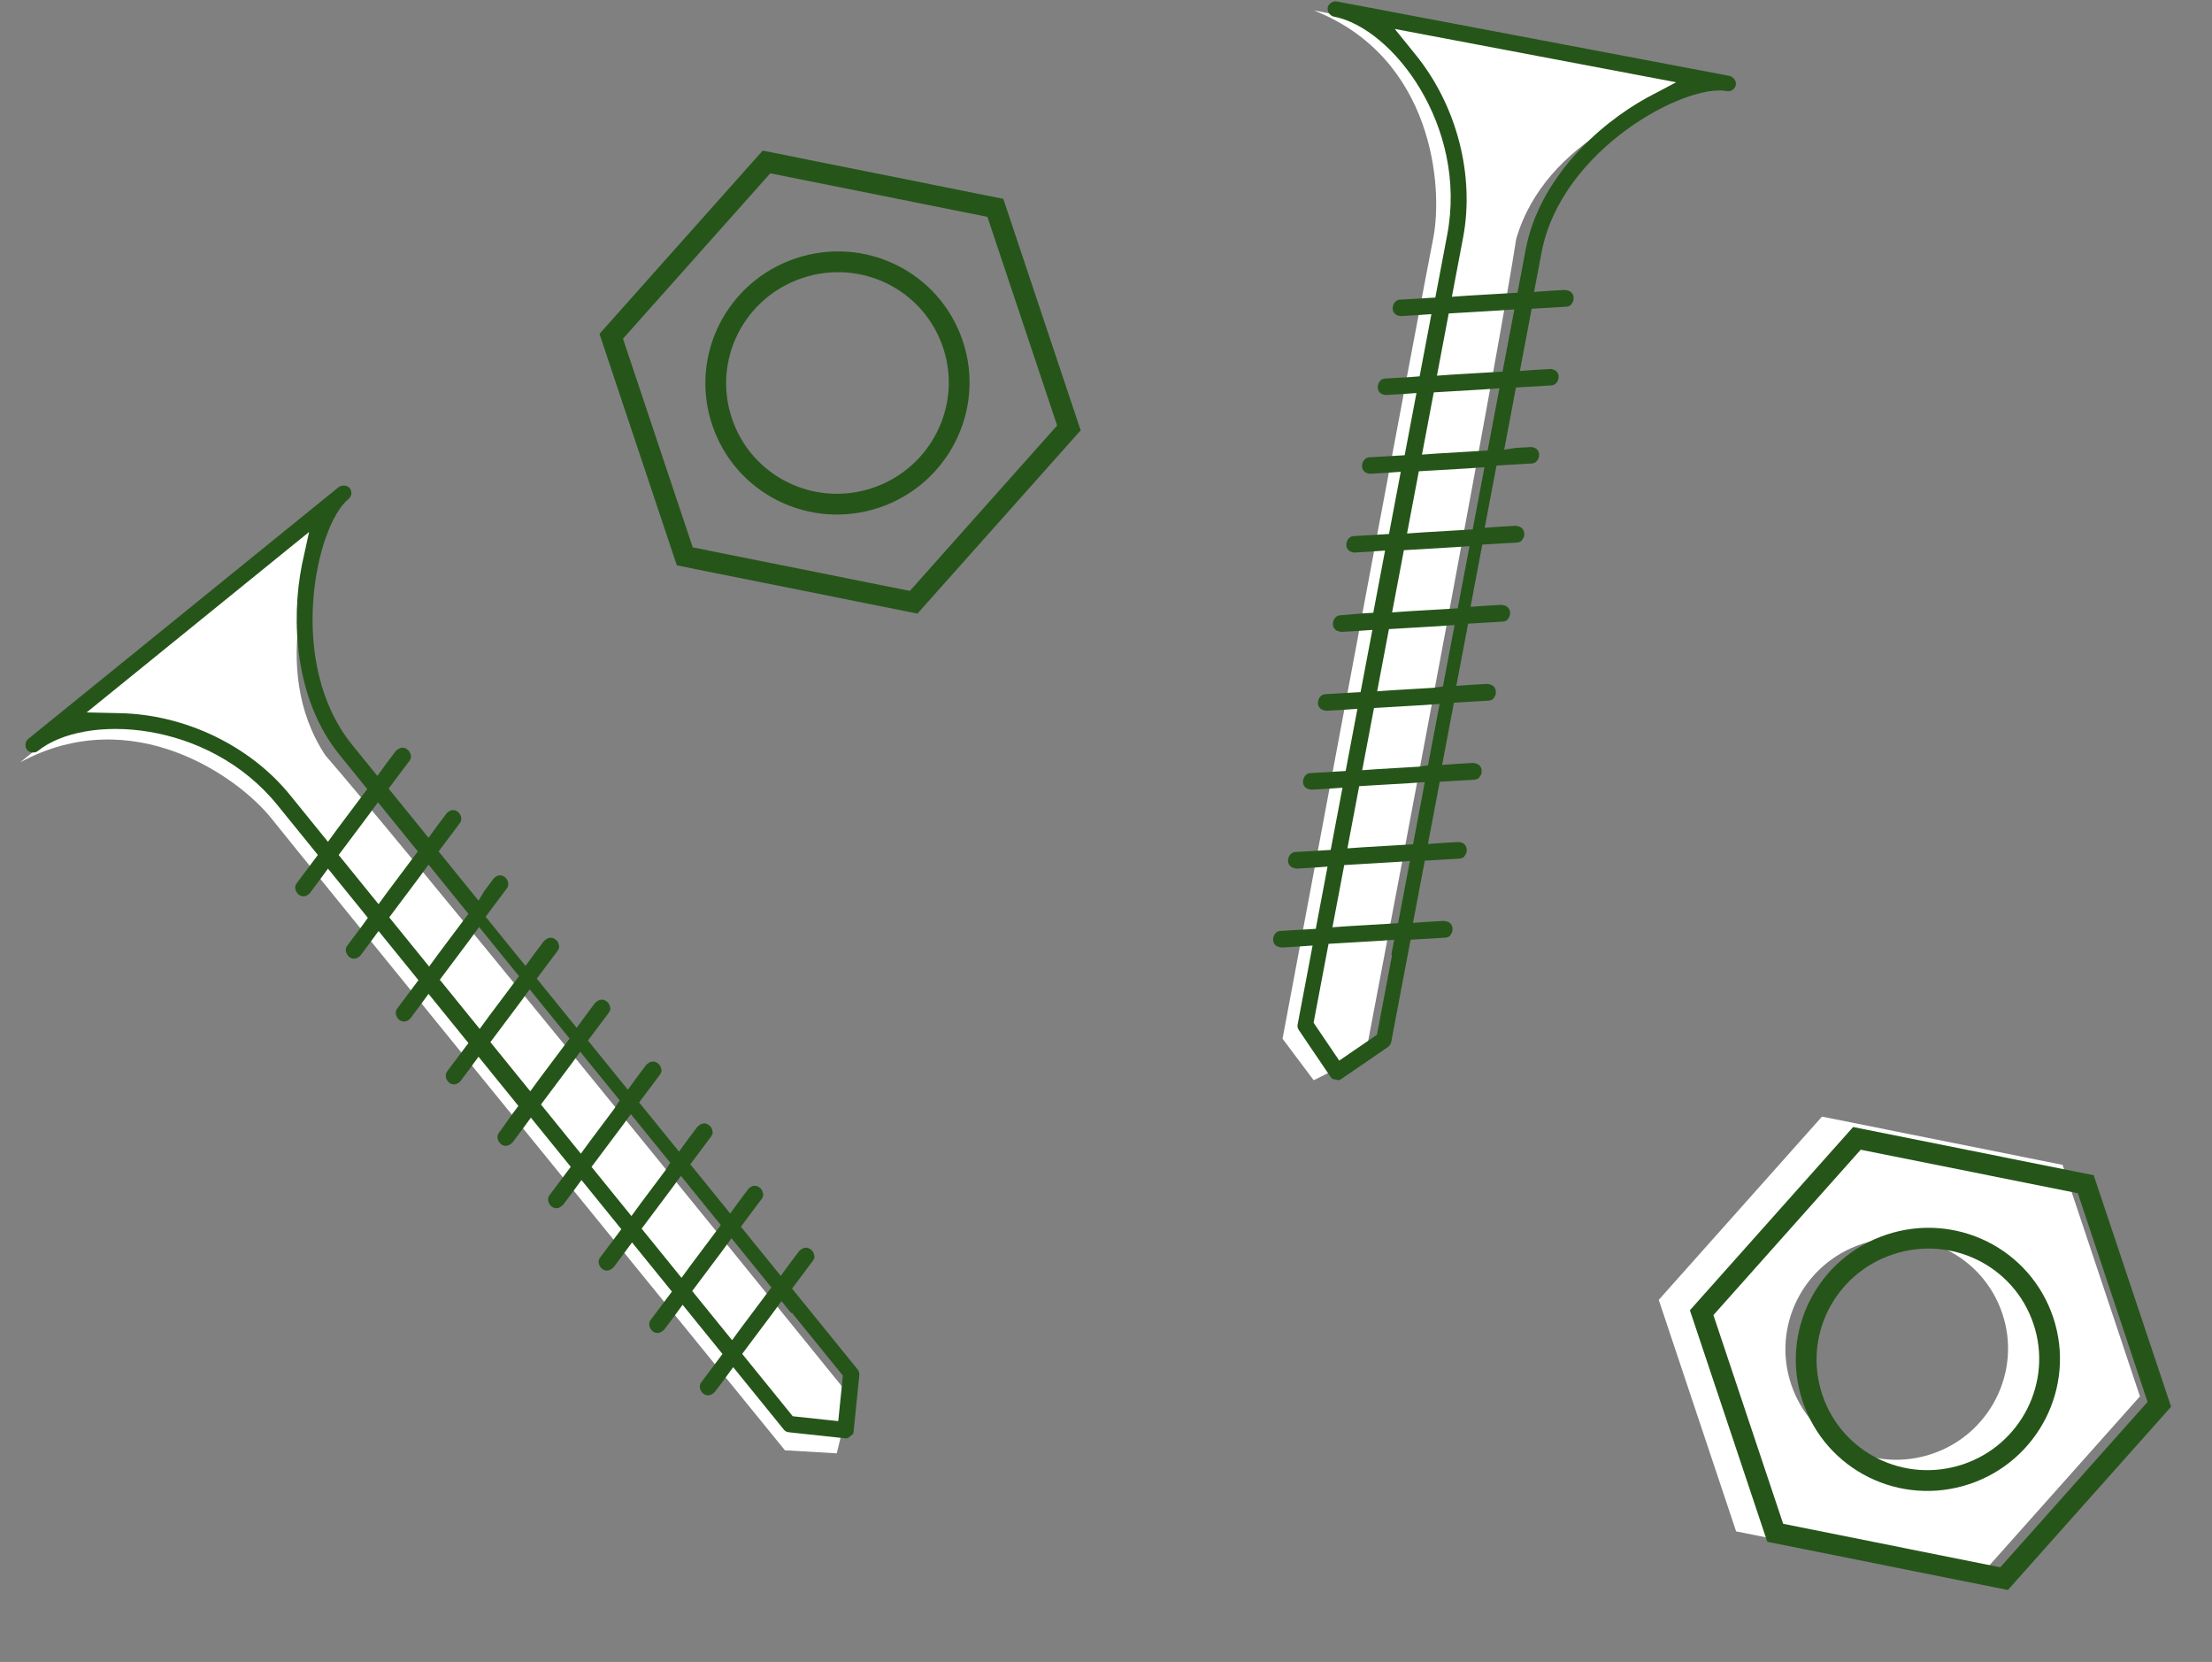
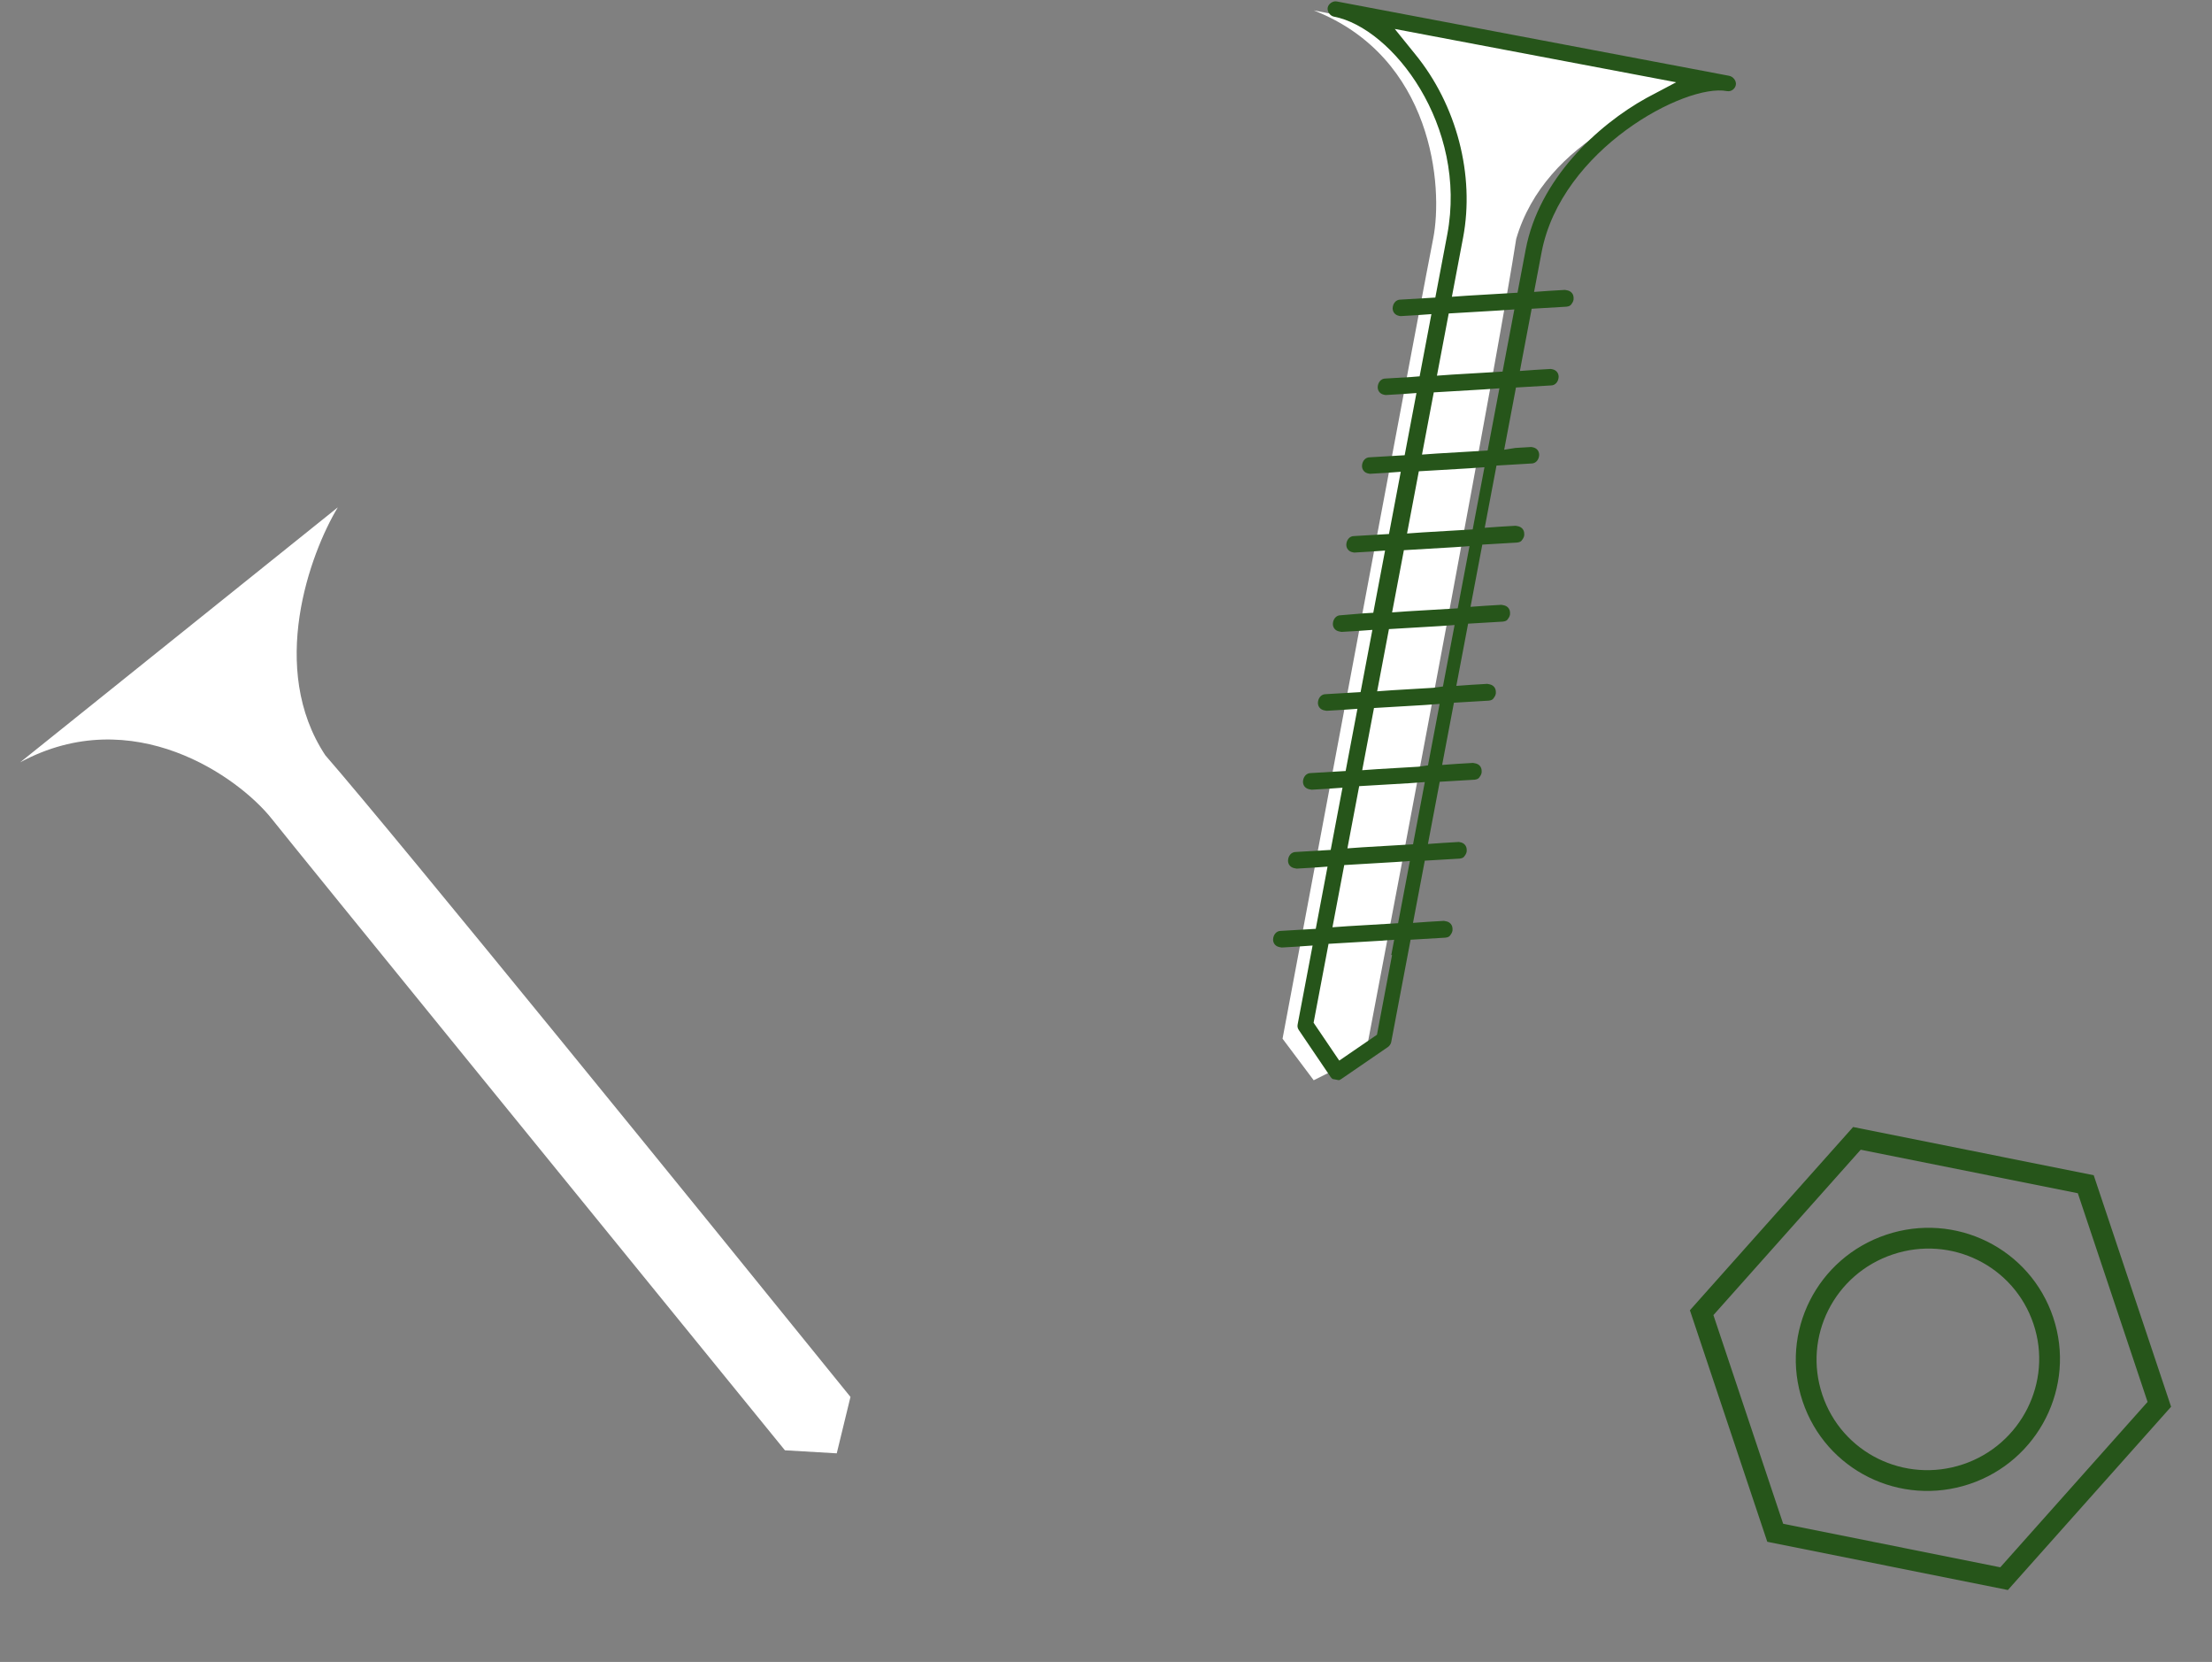
<svg xmlns="http://www.w3.org/2000/svg" fill="none" viewBox="0 0 213 160">
  <rect x="0" y="0" width="213" height="160" fill="#808080" stroke="none" />
  <path d="M165 8.5L126.5 1C138 5.5 139 18 138 23C137.2 27 128 76 123.5 100L126.5 104L131.5 101.5C135.667 79.667 144.4 33.4 146 23C148.8 13.4 159.833 9.333 165 8.5Z" fill="white" />
  <g clip-path="url(#clip0)">
    <path d="M166.488 7.294L128.713 0.138C128.35 0.069 127.917 0.365 127.848 0.73C127.779 1.096 128.073 1.53 128.436 1.599C134.102 2.672 141.339 12.139 139.36 22.585L138.378 27.771L138.211 28.647L137.298 28.701L134.863 28.845C134.413 28.836 134.112 29.233 134.102 29.685C134.105 30.064 134.354 30.338 134.718 30.407C134.79 30.421 134.863 30.434 134.863 30.434L136.385 30.344L137.834 30.241L137.558 31.702L136.866 35.354L136.7 36.23L135.859 36.298L133.424 36.442C132.974 36.432 132.673 36.83 132.663 37.282C132.666 37.66 132.915 37.935 133.278 38.004C133.351 38.017 133.424 38.031 133.424 38.031L134.946 37.941L136.395 37.837L136.118 39.298L135.426 42.95L135.26 43.827L134.347 43.881L131.912 44.025C131.462 44.015 131.161 44.412 131.151 44.864C131.154 45.243 131.403 45.518 131.766 45.586C131.839 45.6 131.912 45.614 131.912 45.614L133.434 45.524L134.883 45.42L134.607 46.881L133.915 50.533L133.749 51.41L132.835 51.464L130.4 51.608C129.95 51.598 129.649 51.995 129.639 52.447C129.642 52.826 129.891 53.1 130.255 53.169C130.327 53.183 130.4 53.197 130.4 53.197L131.922 53.107L133.371 53.003L133.095 54.464L132.403 58.116L132.237 58.993L131.323 59.047L129.106 59.232C128.656 59.222 128.355 59.619 128.345 60.071C128.348 60.45 128.597 60.725 128.961 60.793C129.033 60.807 129.106 60.821 129.179 60.835L130.701 60.745L132.15 60.641L131.873 62.102L131.181 65.754L131.015 66.631L130.102 66.685L127.667 66.829C127.217 66.819 126.916 67.216 126.906 67.668C126.909 68.047 127.158 68.321 127.522 68.39C127.594 68.404 127.667 68.418 127.739 68.431L129.262 68.341L130.711 68.238L130.434 69.699L129.742 73.351L129.576 74.227L128.663 74.281L126.228 74.425C125.778 74.416 125.477 74.813 125.467 75.265C125.47 75.644 125.719 75.918 126.082 75.987C126.155 76.001 126.228 76.014 126.3 76.028L127.822 75.938L129.272 75.834L128.995 77.295L128.303 80.948L128.137 81.824L127.224 81.878L124.788 82.022C124.339 82.012 124.038 82.409 124.027 82.861C124.031 83.24 124.28 83.515 124.643 83.583C124.716 83.597 124.788 83.611 124.861 83.625L126.383 83.535L127.833 83.431L127.556 84.892L126.864 88.544L126.698 89.421L125.785 89.475L123.349 89.619C122.9 89.609 122.599 90.006 122.588 90.458C122.592 90.837 122.841 91.111 123.204 91.18C123.277 91.194 123.349 91.208 123.422 91.221L124.944 91.131L126.393 91.028L126.117 92.489L124.954 98.624C124.913 98.843 124.958 99.003 125.075 99.177L128.133 103.691C128.251 103.864 128.455 103.979 128.6 104.006C128.818 104.048 128.977 104.002 129.15 103.884L133.647 100.801C133.82 100.682 133.934 100.477 133.962 100.331L135.664 91.346L135.83 90.47L136.744 90.416L139.179 90.272C139.411 90.24 139.57 90.195 139.684 89.989C139.784 89.857 139.898 89.651 139.867 89.419C139.864 89.04 139.615 88.766 139.252 88.697C139.179 88.683 139.106 88.669 139.034 88.655L137.512 88.745L136.062 88.849L136.339 87.388L137.031 83.736L137.197 82.859L138.11 82.805L140.545 82.662C140.777 82.63 140.936 82.584 141.051 82.379C141.151 82.246 141.265 82.041 141.234 81.808C141.23 81.429 140.981 81.155 140.618 81.086C140.546 81.073 140.473 81.059 140.473 81.059L138.951 81.149L137.501 81.252L137.778 79.791L138.47 76.139L138.636 75.263L139.549 75.209L141.985 75.065C142.216 75.033 142.376 74.988 142.49 74.782C142.59 74.65 142.704 74.445 142.673 74.212C142.67 73.833 142.421 73.558 142.057 73.49C141.985 73.476 141.912 73.462 141.839 73.448L140.317 73.538L138.868 73.642L139.145 72.181L139.837 68.529L140.003 67.652L140.916 67.598L143.351 67.454C143.583 67.423 143.742 67.377 143.856 67.172C143.957 67.039 144.071 66.834 144.04 66.601C144.036 66.222 143.787 65.948 143.424 65.879C143.351 65.865 143.279 65.852 143.206 65.838L141.684 65.928L140.234 66.032L140.511 64.571L141.203 60.919L141.369 60.042L142.282 59.988L144.718 59.844C144.95 59.812 145.109 59.767 145.223 59.561C145.323 59.429 145.437 59.224 145.406 58.991C145.403 58.612 145.154 58.338 144.791 58.269C144.718 58.255 144.645 58.241 144.573 58.227L143.05 58.318L141.601 58.421L141.878 56.96L142.57 53.308L142.736 52.431L143.649 52.377L146.084 52.234C146.316 52.202 146.475 52.156 146.589 51.951C146.69 51.819 146.804 51.613 146.773 51.38C146.769 51.001 146.52 50.727 146.157 50.658C146.084 50.645 146.012 50.631 145.939 50.617L144.417 50.707L142.968 50.811L143.244 49.35L143.936 45.698L144.102 44.821L145.016 44.767L147.451 44.623C147.901 44.633 148.202 44.236 148.212 43.784C148.209 43.405 147.96 43.13 147.596 43.062C147.524 43.048 147.451 43.034 147.451 43.034L145.929 43.124L144.843 43.297L145.119 41.836L145.811 38.184L145.977 37.307L146.891 37.253L149.326 37.109C149.776 37.119 150.077 36.722 150.087 36.27C150.084 35.891 149.835 35.617 149.471 35.548C149.399 35.534 149.326 35.52 149.326 35.52L147.804 35.61L146.355 35.714L146.631 34.253L147.323 30.601L147.489 29.724L148.403 29.67L150.838 29.526C151.07 29.494 151.229 29.449 151.343 29.244C151.443 29.111 151.557 28.906 151.526 28.673C151.523 28.294 151.274 28.02 150.911 27.951C150.838 27.937 150.765 27.924 150.693 27.91L149.171 28L147.721 28.103L147.998 26.642L148.441 24.305C150.323 14.371 162.289 8.012 166.284 8.769C166.72 8.852 167.08 8.541 167.149 8.176C167.218 7.811 166.924 7.377 166.488 7.294ZM134.045 91.948L132.675 99.179L132.592 99.617L132.16 99.914L129.911 101.455L128.96 102.107L128.313 101.152L126.784 98.895L126.49 98.461L126.573 98.023L127.763 91.741L127.929 90.865L128.843 90.811L132.8 90.577L134.249 90.473L133.973 91.934L134.045 91.948ZM135.485 84.351L134.793 88.003L134.627 88.88L133.713 88.934L129.756 89.168L128.306 89.271L128.583 87.811L129.275 84.158L129.441 83.282L130.354 83.228L134.312 82.994L135.761 82.89L135.485 84.351ZM136.924 76.754L136.232 80.407L136.066 81.283L135.152 81.337L131.195 81.571L129.746 81.675L130.022 80.214L130.714 76.562L130.88 75.685L131.794 75.631L135.751 75.397L137.2 75.293L136.924 76.754ZM138.363 69.158L137.671 72.81L137.505 73.686L136.578 73.814L132.62 74.047L131.171 74.151L131.448 72.69L132.14 69.038L132.306 68.162L133.219 68.108L137.176 67.874L138.626 67.77L138.363 69.158ZM139.802 61.561L139.11 65.213L138.944 66.09L138.017 66.217L134.06 66.451L132.61 66.555L132.887 65.094L133.579 61.441L133.745 60.565L134.658 60.511L138.616 60.277L140.065 60.173L139.802 61.561ZM141.228 54.037L140.536 57.69L140.37 58.566L139.456 58.62L135.499 58.854L134.049 58.958L134.326 57.497L135.018 53.845L135.184 52.968L136.097 52.914L140.055 52.68L141.504 52.577L141.228 54.037ZM142.667 46.441L141.975 50.093L141.809 50.97L140.895 51.023L136.938 51.258L135.489 51.361L135.765 49.9L136.457 46.248L136.623 45.371L137.537 45.318L141.494 45.084L142.943 44.98L142.667 46.441ZM144.106 38.844L143.414 42.496L143.248 43.373L142.335 43.427L138.377 43.661L136.928 43.764L137.205 42.304L137.896 38.651L138.063 37.775L138.976 37.721L142.933 37.487L144.383 37.383L144.106 38.844ZM145.545 31.247L144.853 34.9L144.687 35.776L143.774 35.83L139.816 36.064L138.367 36.168L138.644 34.707L139.336 31.055L139.502 30.178L140.415 30.124L144.372 29.89L145.822 29.787L145.545 31.247ZM158.559 9.424C153.768 12.073 148.188 17.296 146.915 24.016L146.292 27.303L146.126 28.18L145.213 28.234L141.256 28.468L139.806 28.571L140.083 27.11L140.886 22.874C142.02 16.884 140.291 10.125 136.257 5.199L134.306 2.786L137.43 3.378L158.207 7.314L161.403 7.92L158.559 9.424Z" fill="#26551A" />
  </g>
  <path d="M32.529 48.844L1.938 73.393C12.801 67.52 22.99 74.829 26.161 78.822C28.698 82.016 60.165 120.688 75.582 139.624L80.573 139.917L81.894 134.485C67.916 117.203 38.234 80.653 31.328 72.715C25.807 64.377 29.828 53.327 32.529 48.844Z" fill="white" />
  <g clip-path="url(#clip1)">
-     <path d="M32.57 46.929L2.708 71.147C2.421 71.38 2.368 71.901 2.602 72.19C2.836 72.479 3.358 72.534 3.645 72.302C8.124 68.669 20.026 69.259 26.722 77.516L30.047 81.616L30.609 82.308L30.06 83.04L28.597 84.993C28.3 85.33 28.408 85.816 28.747 86.116C29.038 86.358 29.409 86.345 29.696 86.112C29.753 86.066 29.811 86.019 29.811 86.019L30.725 84.799L31.582 83.625L32.518 84.78L34.86 87.667L35.422 88.36L34.931 89.046L33.468 90.998C33.17 91.335 33.279 91.821 33.617 92.121C33.908 92.363 34.279 92.35 34.566 92.117C34.623 92.071 34.681 92.024 34.681 92.024L35.595 90.804L36.452 89.63L37.389 90.785L39.73 93.672L40.292 94.365L39.743 95.097L38.28 97.05C37.983 97.387 38.091 97.873 38.43 98.173C38.721 98.415 39.091 98.402 39.379 98.169C39.436 98.123 39.493 98.076 39.493 98.076L40.408 96.856L41.265 95.682L42.201 96.837L44.543 99.724L45.105 100.417L44.556 101.149L43.093 103.101C42.795 103.439 42.904 103.925 43.242 104.225C43.534 104.467 43.904 104.454 44.191 104.221C44.249 104.174 44.306 104.128 44.306 104.128L45.221 102.908L46.078 101.734L47.014 102.889L49.355 105.776L49.917 106.469L49.369 107.201L48.078 109.013C47.78 109.351 47.889 109.837 48.227 110.137C48.519 110.379 48.889 110.366 49.176 110.133C49.234 110.086 49.291 110.04 49.349 109.993L50.263 108.773L51.12 107.599L52.056 108.754L54.398 111.641L54.96 112.334L54.411 113.066L52.948 115.019C52.651 115.356 52.759 115.842 53.098 116.142C53.389 116.384 53.759 116.371 54.047 116.138C54.104 116.091 54.161 116.045 54.219 115.998L55.133 114.778L55.99 113.605L56.927 114.759L59.268 117.647L59.83 118.339L59.281 119.072L57.818 121.024C57.521 121.361 57.629 121.847 57.968 122.147C58.259 122.389 58.63 122.376 58.917 122.143C58.974 122.097 59.032 122.05 59.089 122.003L60.003 120.783L60.86 119.61L61.797 120.765L64.138 123.652L64.7 124.345L64.151 125.077L62.688 127.029C62.391 127.366 62.499 127.852 62.838 128.152C63.129 128.394 63.5 128.381 63.787 128.148C63.844 128.102 63.902 128.055 63.959 128.009L64.873 126.789L65.73 125.615L66.667 126.77L69.008 129.657L69.57 130.35L69.022 131.082L67.559 133.034C67.261 133.371 67.37 133.857 67.708 134.157C68 134.399 68.37 134.386 68.657 134.154C68.714 134.107 68.772 134.06 68.829 134.014L69.744 132.794L70.6 131.62L71.537 132.775L75.471 137.625C75.611 137.798 75.762 137.867 75.971 137.89L81.392 138.471C81.6 138.493 81.82 138.411 81.934 138.318C82.107 138.178 82.175 138.027 82.196 137.819L82.747 132.394C82.768 132.186 82.685 131.966 82.591 131.85L76.832 124.748L76.27 124.055L76.818 123.323L78.281 121.371C78.407 121.173 78.475 121.022 78.392 120.803C78.356 120.641 78.272 120.421 78.075 120.294C77.783 120.052 77.413 120.065 77.126 120.298C77.068 120.345 77.011 120.391 76.953 120.438L76.039 121.658L75.182 122.831L74.245 121.677L71.904 118.789L71.342 118.097L71.891 117.364L73.354 115.412C73.479 115.215 73.547 115.064 73.464 114.844C73.428 114.682 73.345 114.462 73.147 114.336C72.855 114.093 72.485 114.106 72.198 114.339C72.141 114.386 72.083 114.432 72.083 114.432L71.169 115.653L70.312 116.826L69.375 115.671L67.034 112.784L66.472 112.091L67.021 111.359L68.484 109.407C68.609 109.21 68.677 109.059 68.594 108.839C68.558 108.677 68.475 108.457 68.277 108.33C67.985 108.088 67.615 108.101 67.328 108.334C67.27 108.381 67.213 108.427 67.156 108.474L66.241 109.694L65.384 110.868L64.448 109.713L62.106 106.826L61.544 106.133L62.093 105.401L63.556 103.448C63.681 103.251 63.749 103.1 63.666 102.88C63.63 102.718 63.547 102.498 63.349 102.372C63.058 102.13 62.687 102.143 62.4 102.376C62.343 102.422 62.285 102.469 62.228 102.515L61.314 103.735L60.457 104.909L59.52 103.754L57.179 100.867L56.617 100.174L57.165 99.442L58.628 97.49C58.754 97.292 58.822 97.141 58.739 96.922C58.703 96.76 58.62 96.54 58.422 96.413C58.13 96.171 57.76 96.184 57.473 96.417C57.415 96.464 57.358 96.51 57.3 96.557L56.386 97.777L55.529 98.951L54.593 97.796L52.251 94.909L51.689 94.216L52.238 93.484L53.701 91.531C53.826 91.334 53.894 91.183 53.811 90.963C53.775 90.801 53.692 90.581 53.494 90.455C53.203 90.213 52.832 90.226 52.545 90.458C52.488 90.505 52.43 90.552 52.373 90.598L51.459 91.818L50.602 92.992L49.665 91.837L47.324 88.95L46.762 88.257L47.31 87.525L48.773 85.573C49.071 85.236 48.962 84.749 48.624 84.45C48.332 84.207 47.962 84.22 47.675 84.453C47.618 84.5 47.56 84.546 47.56 84.546L46.646 85.766L46.076 86.707L45.139 85.552L42.798 82.665L42.236 81.972L42.785 81.24L44.248 79.288C44.545 78.951 44.437 78.465 44.098 78.165C43.807 77.923 43.437 77.936 43.149 78.169C43.092 78.215 43.035 78.262 43.035 78.262L42.12 79.482L41.263 80.656L40.327 79.501L37.985 76.614L37.423 75.921L37.972 75.189L39.435 73.236C39.56 73.039 39.628 72.888 39.545 72.668C39.509 72.506 39.426 72.286 39.228 72.16C38.937 71.918 38.566 71.931 38.279 72.163C38.222 72.21 38.164 72.257 38.107 72.303L37.193 73.523L36.336 74.697L35.399 73.542L33.901 71.694C27.532 63.842 30.405 50.599 33.564 48.038C33.908 47.758 33.904 47.283 33.67 46.994C33.436 46.706 32.914 46.65 32.57 46.929ZM76.245 126.372L80.881 132.089L81.162 132.435L81.109 132.957L80.834 135.669L80.717 136.816L79.57 136.694L76.859 136.403L76.338 136.347L76.057 136.001L72.03 131.035L71.468 130.342L72.017 129.61L74.394 126.438L75.251 125.264L76.188 126.419L76.245 126.372ZM71.375 120.367L73.716 123.254L74.278 123.947L73.73 124.679L71.352 127.852L70.495 129.025L69.559 127.87L67.217 124.983L66.655 124.29L67.204 123.558L69.581 120.386L70.438 119.212L71.375 120.367ZM66.505 114.362L68.846 117.249L69.408 117.942L68.859 118.674L66.482 121.847L65.625 123.02L64.689 121.865L62.347 118.978L61.785 118.285L62.334 117.553L64.711 114.381L65.568 113.207L66.505 114.362ZM61.635 108.357L63.976 111.244L64.538 111.937L64.036 112.727L61.659 115.899L60.802 117.073L59.865 115.918L57.524 113.031L56.962 112.338L57.511 111.606L59.888 108.433L60.745 107.26L61.635 108.357ZM56.764 102.352L59.106 105.239L59.668 105.932L59.166 106.722L56.789 109.894L55.932 111.068L54.995 109.913L52.654 107.026L52.092 106.333L52.64 105.601L55.018 102.428L55.875 101.255L56.764 102.352ZM51.941 96.404L54.282 99.291L54.844 99.984L54.296 100.716L51.918 103.889L51.062 105.062L50.125 103.908L47.783 101.02L47.222 100.328L47.77 99.596L50.148 96.423L51.005 95.249L51.941 96.404ZM47.071 90.399L49.412 93.286L49.974 93.979L49.426 94.711L47.048 97.884L46.191 99.057L45.255 97.902L42.913 95.015L42.351 94.322L42.9 93.59L45.277 90.418L46.134 89.244L47.071 90.399ZM42.201 84.394L44.542 87.281L45.104 87.974L44.556 88.706L42.178 91.879L41.321 93.052L40.385 91.897L38.043 89.01L37.481 88.317L38.03 87.585L40.407 84.413L41.264 83.239L42.201 84.394ZM37.331 78.389L39.672 81.276L40.234 81.969L39.685 82.701L37.308 85.873L36.451 87.047L35.514 85.892L33.173 83.005L32.611 82.312L33.16 81.58L35.537 78.408L36.394 77.234L37.331 78.389ZM29.075 54.358C28.003 59.727 28.386 67.36 32.695 72.672L34.802 75.271L35.364 75.964L34.815 76.696L32.438 79.868L31.581 81.042L30.644 79.887L27.928 76.538C24.088 71.803 17.811 68.758 11.445 68.656L8.343 68.587L10.812 66.585L27.236 53.265L29.763 51.216L29.075 54.358Z" fill="#26551A" />
-   </g>
+     </g>
  <g clip-path="url(#clip2)">
    <path d="M175.442 107.5L159.725 125.143L167.176 147.431L190.344 152.075L206.061 134.431L198.61 112.144L175.442 107.5ZM186.022 139.974C180.388 141.857 174.345 138.867 172.474 133.27C170.603 127.674 173.633 121.65 179.266 119.767C184.899 117.884 190.943 120.874 192.814 126.471C194.685 132.067 191.605 138.108 186.022 139.974Z" fill="white" />
  </g>
  <g clip-path="url(#clip3)">
    <path d="M170.941 147.564L163.858 126.376L178.808 109.593L200.845 114.01L207.929 135.199L192.979 151.982L170.941 147.564ZM174.526 134.587C176.574 140.714 183.187 143.979 189.339 141.923C195.437 139.884 198.811 133.283 196.762 127.154C194.714 121.027 188.1 117.762 181.949 119.818C175.798 121.875 172.478 128.461 174.526 134.587Z" stroke="#26551A" stroke-width="2" />
  </g>
  <g clip-path="url(#clip4)">
-     <path d="M65.941 53.564L58.858 32.376L73.808 15.593L95.845 20.01L102.929 41.199L87.979 57.981L65.941 53.564ZM69.526 40.587C71.574 46.714 78.188 49.979 84.339 47.923C90.437 45.884 93.811 39.283 91.762 33.154C89.714 27.027 83.1 23.762 76.949 25.818C70.798 27.875 67.478 34.461 69.526 40.587Z" stroke="#26551A" stroke-width="2" />
-   </g>
+     </g>
  <defs>
    <clipPath id="clip0">
      <rect width="40" height="102" fill="white" transform="translate(127.986) rotate(10.728)" />
    </clipPath>
    <clipPath id="clip1">
-       <rect width="40" height="102" fill="white" transform="translate(2.134 71.612) rotate(-39.042)" />
-     </clipPath>
+       </clipPath>
    <clipPath id="clip2">
-       <rect width="41" height="47" fill="white" transform="translate(156 113.999) rotate(-18.485)" />
-     </clipPath>
+       </clipPath>
    <clipPath id="clip3">
      <rect width="41" height="47" fill="white" transform="translate(159 114.999) rotate(-18.485)" />
    </clipPath>
    <clipPath id="clip4">
-       <rect width="41" height="47" fill="white" transform="translate(54 20.999) rotate(-18.485)" />
-     </clipPath>
+       </clipPath>
  </defs>
</svg>